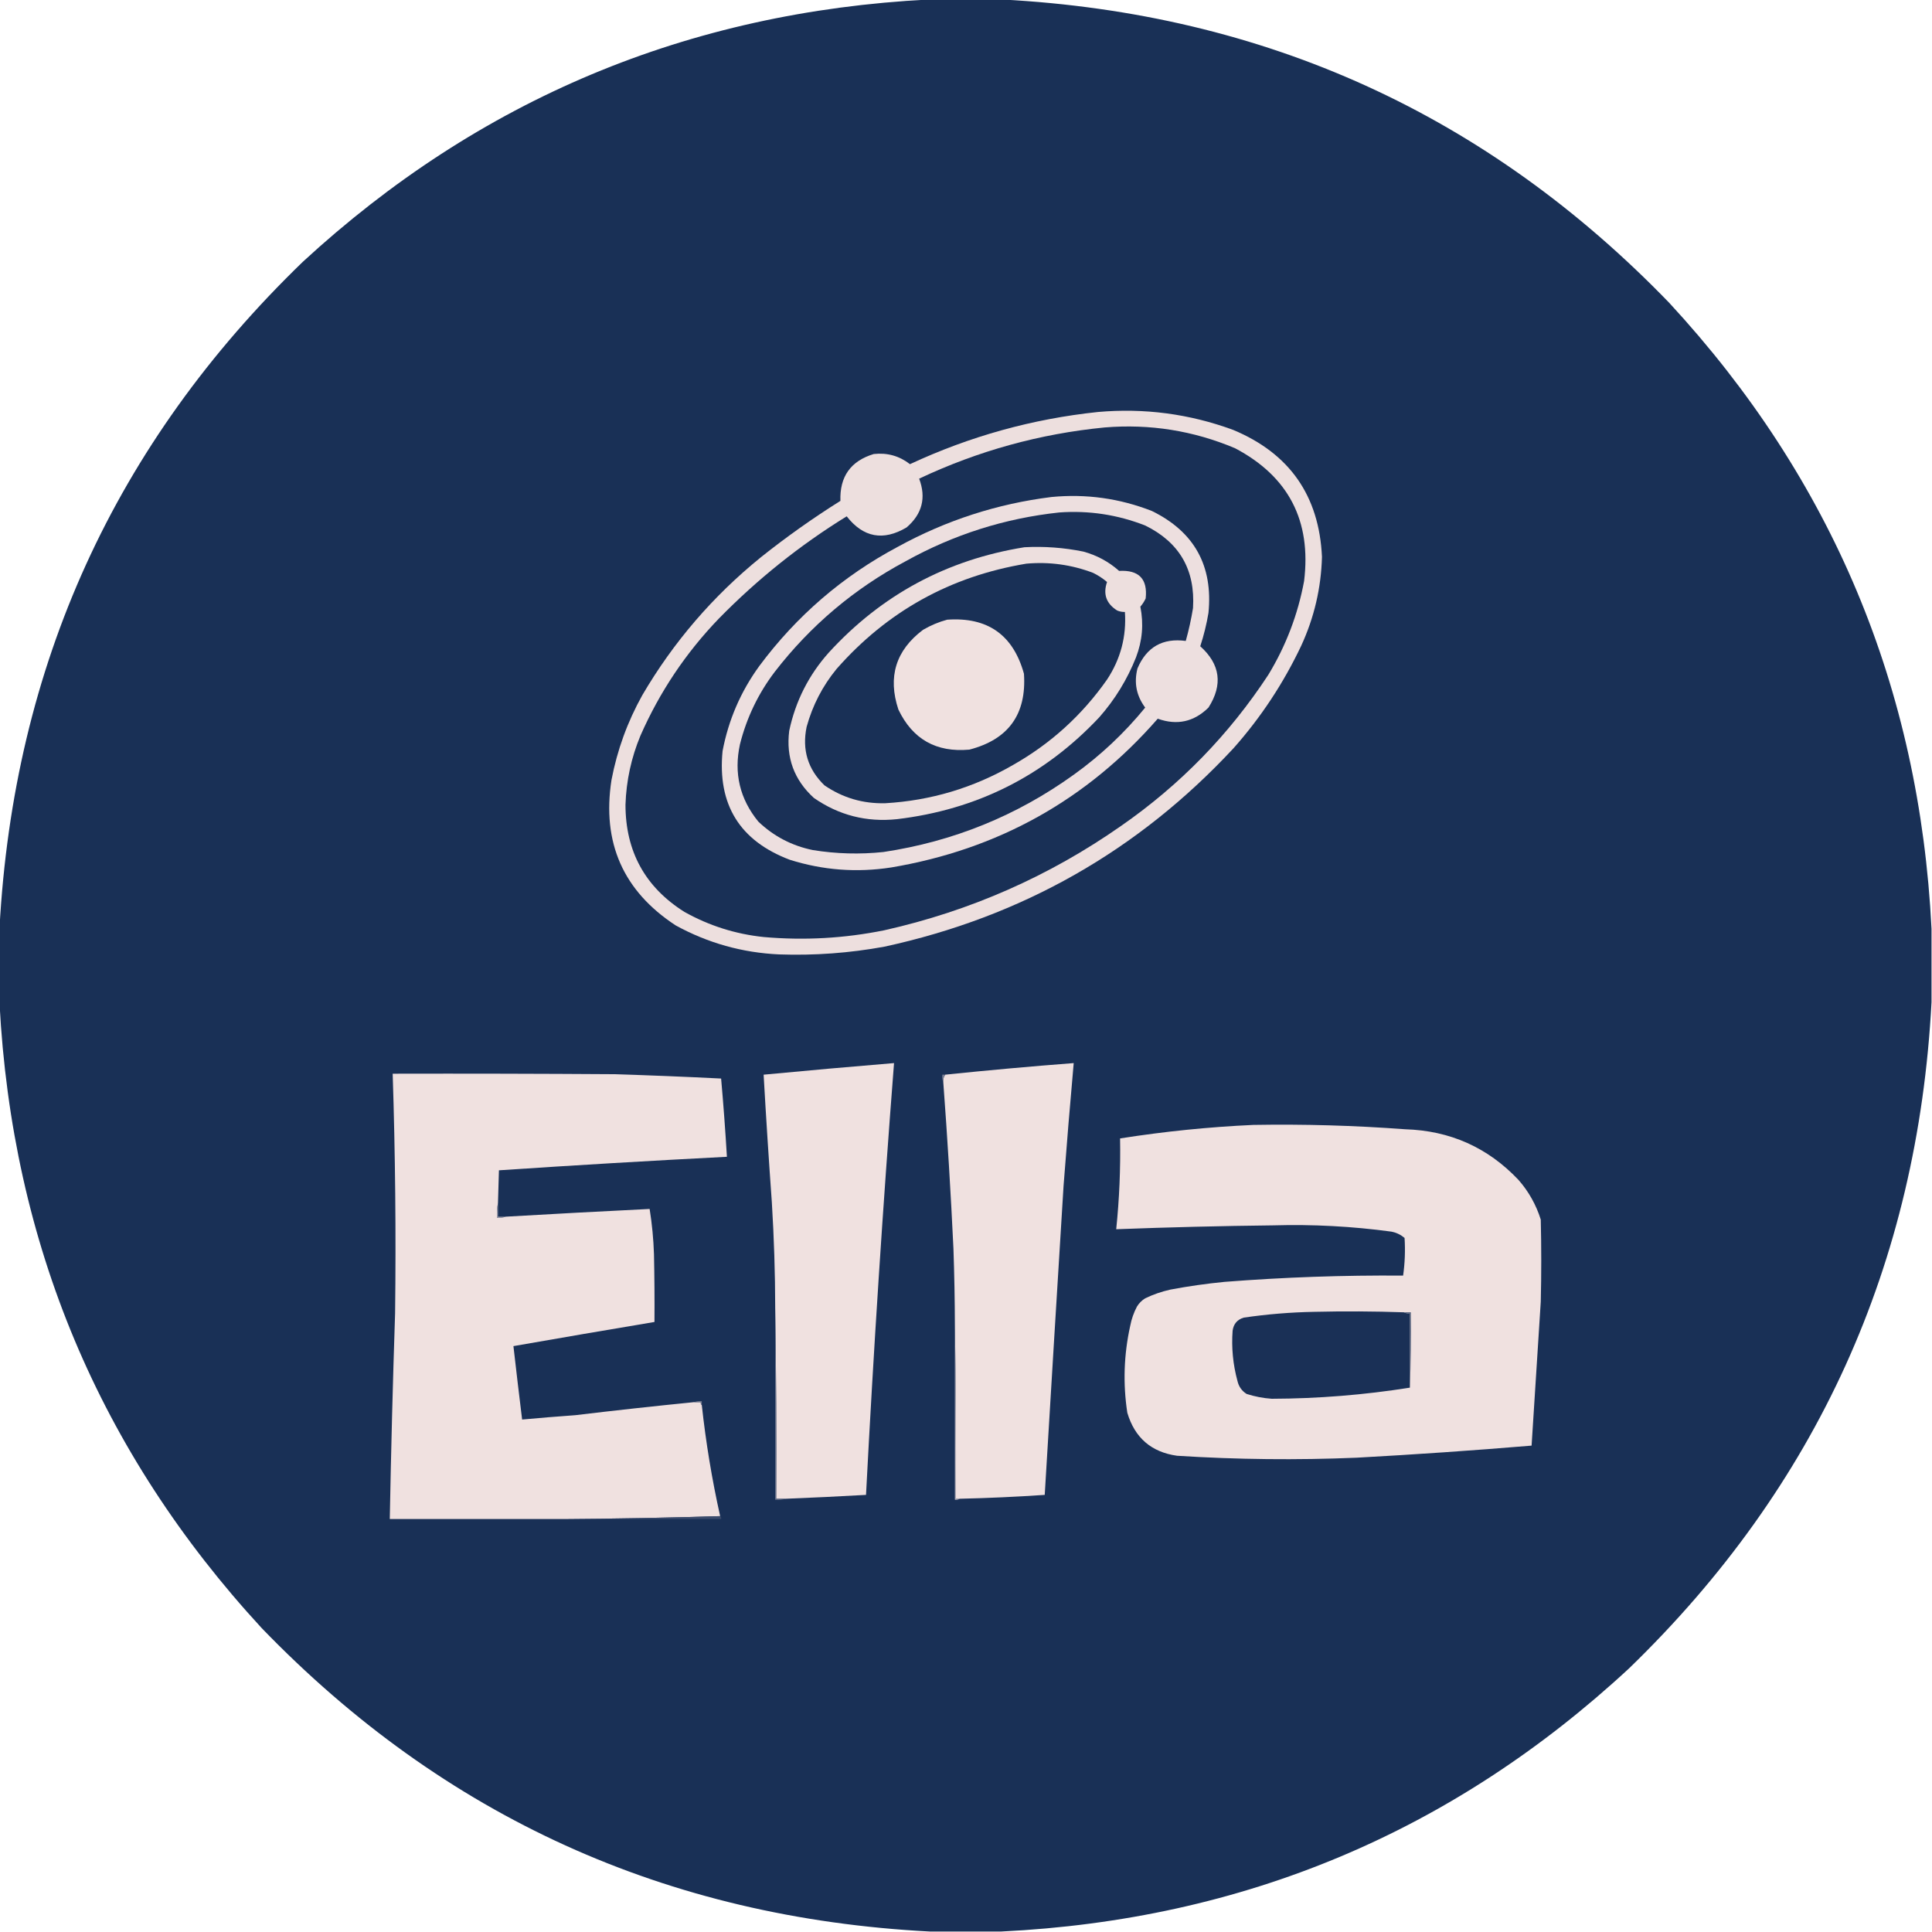
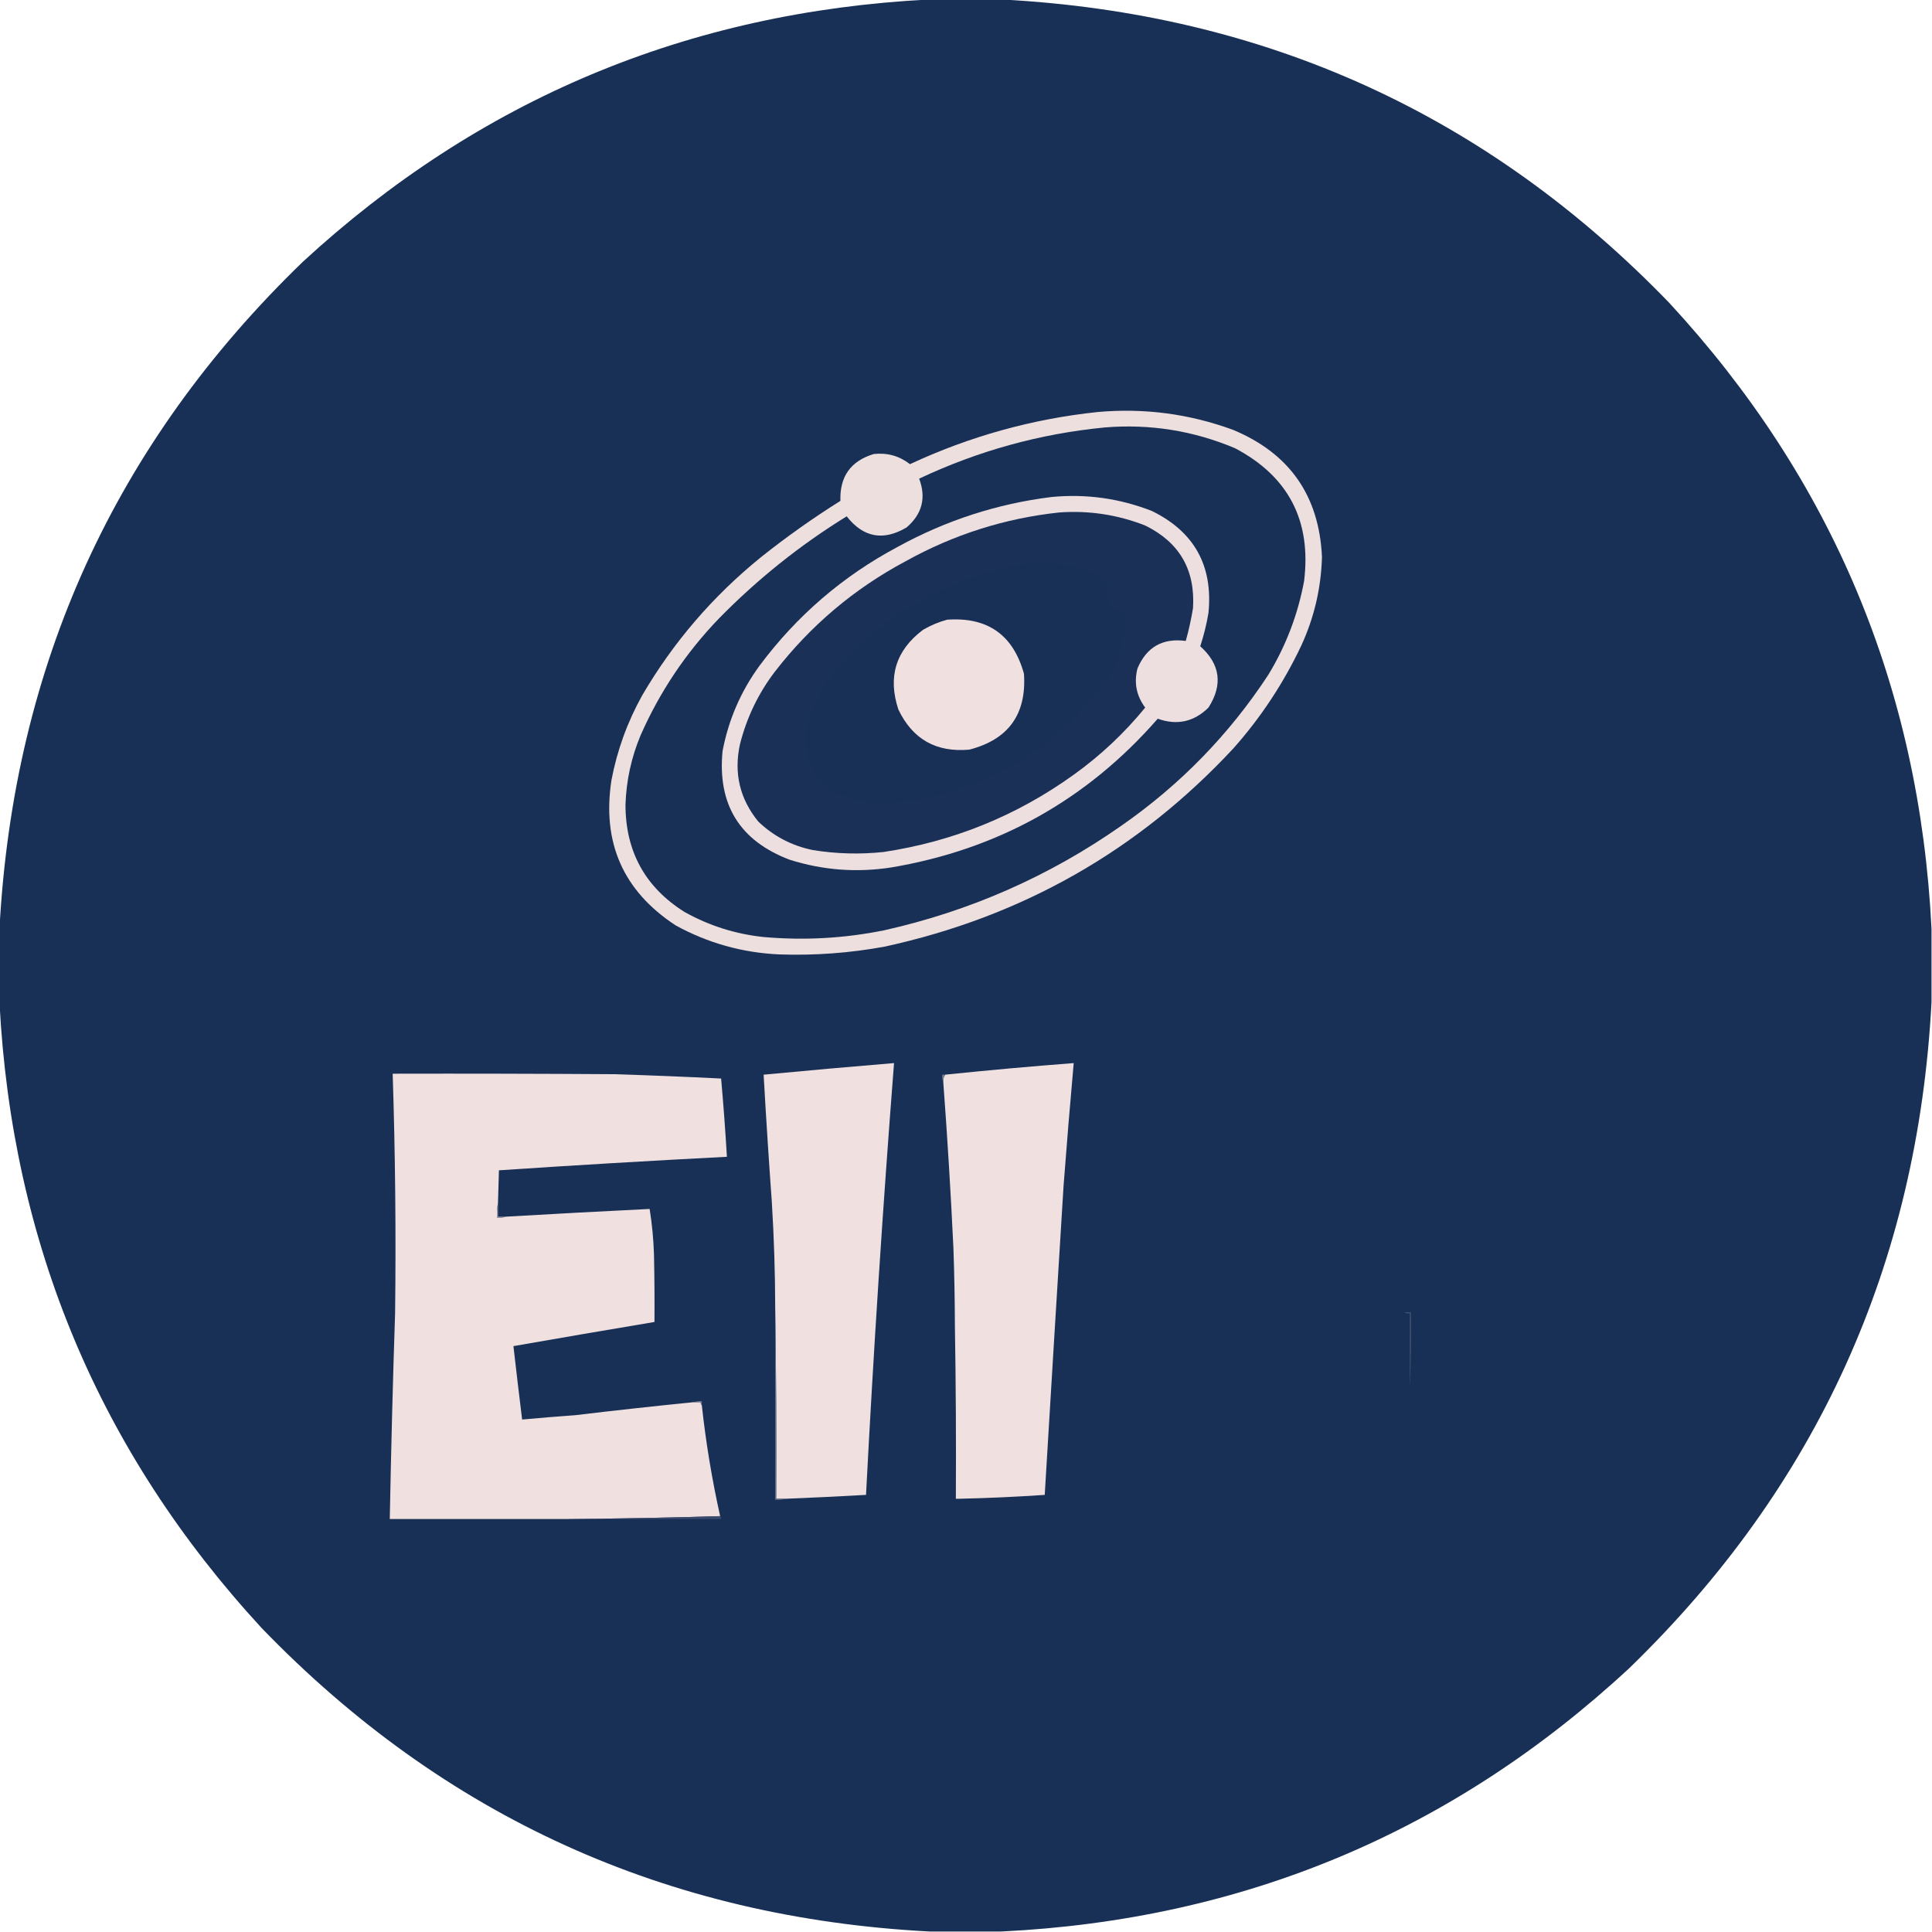
<svg xmlns="http://www.w3.org/2000/svg" version="1.1" width="2000px" height="2000px" style="shape-rendering:geometricPrecision; text-rendering:geometricPrecision; image-rendering:optimizeQuality; fill-rule:evenodd; clip-rule:evenodd">
  <g>
    <path style="opacity:1" fill="#193056" d="M 961.5,-0.5 C 986.833,-0.5 1012.17,-0.5 1037.5,-0.5C 1309.48,13.934 1539.65,118.601 1728,313.5C 1896.6,495.958 1987.1,711.958 1999.5,961.5C 1999.5,986.833 1999.5,1012.17 1999.5,1037.5C 1985.15,1308.97 1880.82,1538.8 1686.5,1727C 1503.64,1896.51 1286.97,1987.34 1036.5,1999.5C 1011.83,1999.5 987.167,1999.5 962.5,1999.5C 690.123,1985.37 459.623,1880.7 271,1685.5C 103.002,1503.18 12.502,1287.51 -0.5,1038.5C -0.5,1012.5 -0.5,986.5 -0.5,960.5C 14.231,688.925 118.897,459.092 313.5,271C 496.121,102.792 712.121,12.292 961.5,-0.5 Z" />
  </g>
  <g>
    <path style="opacity:1" fill="#eddfde" d="M 1136.5,426.5 C 1184.62,422.242 1231.29,428.409 1276.5,445C 1334.92,469.327 1365.59,513.161 1368.5,576.5C 1367.63,608.643 1360.46,639.309 1347,668.5C 1328.63,707.263 1305.3,742.596 1277,774.5C 1178.45,880.554 1057.95,949.054 915.5,980C 879.471,986.602 843.137,989.269 806.5,988C 768.438,986.237 732.772,976.237 699.5,958C 645.152,922.439 622.985,872.273 633,807.5C 638.907,776.447 649.574,747.113 665,719.5C 697.117,664.701 737.95,617.201 787.5,577C 813.889,555.946 841.389,536.446 870,518.5C 869.134,493.388 880.634,477.221 904.5,470C 918.471,468.45 930.971,471.95 942,480.5C 1003.94,451.642 1068.78,433.642 1136.5,426.5 Z" />
  </g>
  <g>
    <path style="opacity:1" fill="#193056" d="M 1143.5,442.5 C 1190.35,438.646 1235.35,445.812 1278.5,464C 1333.84,493.164 1357.67,538.998 1350,601.5C 1343.58,636.106 1331.24,668.439 1313,698.5C 1272.34,760.494 1221.51,812.661 1160.5,855C 1086.15,907.029 1004.48,943.029 915.5,963C 874.181,971.389 832.514,973.722 790.5,970C 761.365,966.955 734.032,958.288 708.5,944C 667.847,918.375 647.514,881.375 647.5,833C 648.317,808.232 653.483,784.399 663,761.5C 682.884,716.305 709.884,675.972 744,640.5C 783.982,599.657 828.149,564.324 876.5,534.5C 893.696,556.461 914.362,560.294 938.5,546C 954.628,532.128 958.962,515.294 951.5,495.5C 1012.54,466.7 1076.54,449.034 1143.5,442.5 Z" />
  </g>
  <g>
    <path style="opacity:1" fill="#eddfdf" d="M 1088.5,514.5 C 1124.39,511.06 1159.06,515.894 1192.5,529C 1236.34,550.507 1255.84,585.674 1251,634.5C 1249.03,646.206 1246.2,657.706 1242.5,669C 1263.27,687.651 1266.1,708.818 1251,732.5C 1235.91,747.315 1218.41,751.148 1198.5,744C 1125.14,828.03 1033.14,879.364 922.5,898C 886.806,903.508 851.806,900.841 817.5,890C 765.764,870.393 742.597,832.893 748,777.5C 754.116,745.276 766.782,715.942 786,689.5C 824.637,637.521 872.471,596.354 929.5,566C 979.387,538.647 1032.39,521.48 1088.5,514.5 Z" />
  </g>
  <g>
    <path style="opacity:1" fill="#1a3056" d="M 1096.5,530.5 C 1127.23,528.289 1156.9,532.789 1185.5,544C 1220.95,561.394 1237.45,589.894 1235,629.5C 1233.13,640.99 1230.63,652.324 1227.5,663.5C 1203.59,660.29 1186.92,669.79 1177.5,692C 1173.74,706.777 1176.4,720.277 1185.5,732.5C 1163.88,758.951 1139.22,782.118 1111.5,802C 1052.44,844.475 986.775,871.142 914.5,882C 890.052,884.571 865.719,883.904 841.5,880C 819.75,875.544 800.917,865.71 785,850.5C 765.835,827.032 759.502,800.365 766,770.5C 772.939,742.959 784.939,717.959 802,695.5C 839.07,647.577 884.236,609.411 937.5,581C 987.242,553.361 1040.24,536.528 1096.5,530.5 Z" />
  </g>
  <g>
-     <path style="opacity:1" fill="#eddfde" d="M 1060.5,566.5 C 1081.05,565.408 1101.38,566.908 1121.5,571C 1135.46,574.812 1147.8,581.479 1158.5,591C 1179,589.833 1188.17,599.333 1186,619.5C 1184.56,622.603 1182.73,625.436 1180.5,628C 1184.06,645.886 1182.56,663.386 1176,680.5C 1166.87,703.44 1154.21,724.107 1138,742.5C 1081.13,803.016 1011.3,838.183 928.5,848C 896.974,851.286 868.308,843.953 842.5,826C 822.033,807.344 813.533,784.178 817,756.5C 823.534,725.763 837.201,698.763 858,675.5C 912.679,615.738 980.179,579.404 1060.5,566.5 Z" />
-   </g>
+     </g>
  <g>
    <path style="opacity:1" fill="#193056" d="M 1062.5,583.5 C 1086.27,581.396 1109.27,584.562 1131.5,593C 1136.76,595.545 1141.59,598.712 1146,602.5C 1141.69,615.052 1145.19,624.885 1156.5,632C 1159.06,633.079 1161.73,633.579 1164.5,633.5C 1166.22,658.849 1160.05,682.182 1146,703.5C 1120.14,740.36 1087.64,769.86 1048.5,792C 1007.6,815.579 963.597,828.746 916.5,831.5C 893.41,832.107 872.41,825.941 853.5,813C 836.293,796.369 830.127,776.202 835,752.5C 841.134,730.229 851.467,710.229 866,692.5C 918.411,632.871 983.911,596.538 1062.5,583.5 Z" />
  </g>
  <g>
    <path style="opacity:1" fill="#f0e1e0" d="M 980.5,641.5 C 1022.37,638.56 1048.87,657.227 1060,697.5C 1062.8,739.348 1043.97,765.515 1003.5,776C 969.215,779.116 944.715,765.283 930,734.5C 918.811,700.742 927.311,673.242 955.5,652C 963.457,647.348 971.79,643.848 980.5,641.5 Z" />
  </g>
  <g>
    <path style="opacity:1" fill="#f0e1e0" d="M 813.5,1551.5 C 810.167,1551.5 806.833,1551.5 803.5,1551.5C 803.832,1485.66 803.499,1420 802.5,1354.5C 802.427,1317.8 801.26,1281.13 799,1244.5C 795.834,1200.52 793.001,1156.52 790.5,1112.5C 835.47,1108.22 880.47,1104.22 925.5,1100.5C 913.919,1249.37 904.253,1398.37 896.5,1547.5C 868.845,1549.07 841.178,1550.4 813.5,1551.5 Z" />
  </g>
  <g>
    <path style="opacity:1" fill="#f0e1e0" d="M 993.5,1551.5 C 992.167,1551.5 990.833,1551.5 989.5,1551.5C 989.832,1491.66 989.499,1432 988.5,1372.5C 988.426,1345.83 987.926,1319.16 987,1292.5C 984.274,1235.11 980.774,1177.78 976.5,1120.5C 976.132,1117.47 976.798,1114.8 978.5,1112.5C 1022.78,1107.91 1067.11,1103.91 1111.5,1100.5C 1107.72,1142.8 1104.22,1185.14 1101,1227.5C 1094.4,1334.16 1087.9,1440.83 1081.5,1547.5C 1052.2,1549.5 1022.87,1550.83 993.5,1551.5 Z" />
  </g>
  <g>
    <path style="opacity:1" fill="#f0e1e0" d="M 515.5,1245.5 C 514.513,1250.31 514.179,1255.31 514.5,1260.5C 517.713,1260.81 520.713,1260.48 523.5,1259.5C 573.15,1256.6 622.817,1253.94 672.5,1251.5C 674.987,1267.05 676.487,1282.72 677,1298.5C 677.5,1321.83 677.667,1345.16 677.5,1368.5C 628.814,1376.65 580.148,1384.98 531.5,1393.5C 534.39,1418.85 537.39,1444.18 540.5,1469.5C 558.812,1467.82 577.145,1466.32 595.5,1465C 636.46,1460.09 677.46,1455.59 718.5,1451.5C 720.833,1451.5 723.167,1451.5 725.5,1451.5C 725.263,1452.79 725.596,1453.79 726.5,1454.5C 730.696,1493.21 737.029,1531.54 745.5,1569.5C 691.674,1571.17 637.674,1572.17 583.5,1572.5C 523.5,1572.5 463.5,1572.5 403.5,1572.5C 404.819,1501.49 406.652,1430.49 409,1359.5C 410.018,1276.81 409.185,1194.15 406.5,1111.5C 482.834,1111.33 559.167,1111.5 635.5,1112C 672.519,1113.14 709.519,1114.64 746.5,1116.5C 748.887,1143.47 750.887,1170.47 752.5,1197.5C 673.801,1201.56 595.134,1206.23 516.5,1211.5C 516.167,1222.83 515.833,1234.17 515.5,1245.5 Z" />
  </g>
  <g>
    <path style="opacity:1" fill="#787e94" d="M 978.5,1112.5 C 976.798,1114.8 976.132,1117.47 976.5,1120.5C 975.527,1118.05 975.194,1115.39 975.5,1112.5C 976.5,1112.5 977.5,1112.5 978.5,1112.5 Z" />
  </g>
  <g>
-     <path style="opacity:1" fill="#f0e1e0" d="M 1297.5,1164.5 C 1349.91,1163.6 1402.24,1165.1 1454.5,1169C 1501.09,1170.39 1540.26,1187.89 1572,1221.5C 1582.5,1233.48 1590.16,1247.15 1595,1262.5C 1595.67,1290.83 1595.67,1319.17 1595,1347.5C 1591.83,1397.17 1588.67,1446.84 1585.5,1496.5C 1525.23,1501.54 1464.89,1505.7 1404.5,1509C 1342.45,1511.61 1280.45,1510.94 1218.5,1507C 1191.87,1503.25 1174.71,1488.42 1167,1462.5C 1162.39,1432.36 1163.39,1402.36 1170,1372.5C 1171.34,1365.48 1173.67,1358.81 1177,1352.5C 1179.17,1349 1182,1346.17 1185.5,1344C 1193.84,1340 1202.5,1337 1211.5,1335C 1230.05,1331.5 1248.72,1328.83 1267.5,1327C 1329.07,1322.18 1390.74,1320.01 1452.5,1320.5C 1454.33,1307.56 1454.83,1294.56 1454,1281.5C 1450.11,1278.2 1445.61,1276.03 1440.5,1275C 1399.86,1269.48 1359.02,1267.31 1318,1268.5C 1263.82,1269.1 1209.65,1270.44 1155.5,1272.5C 1158.73,1241.26 1160.06,1209.92 1159.5,1178.5C 1205.38,1171.27 1251.38,1166.61 1297.5,1164.5 Z" />
-   </g>
+     </g>
  <g>
    <path style="opacity:1" fill="#a5a3b0" d="M 515.5,1245.5 C 515.5,1250.17 515.5,1254.83 515.5,1259.5C 518.167,1259.5 520.833,1259.5 523.5,1259.5C 520.713,1260.48 517.713,1260.81 514.5,1260.5C 514.179,1255.31 514.513,1250.31 515.5,1245.5 Z" />
  </g>
  <g>
-     <path style="opacity:1" fill="#1a3056" d="M 1453.5,1358.5 C 1455.26,1359.46 1457.26,1359.79 1459.5,1359.5C 1459.5,1385.17 1459.5,1410.83 1459.5,1436.5C 1412.13,1444.02 1364.46,1447.86 1316.5,1448C 1307.6,1447.38 1298.93,1445.71 1290.5,1443C 1285.5,1439.86 1282.34,1435.36 1281,1429.5C 1276.37,1412.45 1274.7,1395.11 1276,1377.5C 1276.99,1370.52 1280.82,1366.02 1287.5,1364C 1311.7,1360.45 1336.04,1358.45 1360.5,1358C 1391.51,1357.27 1422.51,1357.43 1453.5,1358.5 Z" />
-   </g>
+     </g>
  <g>
    <path style="opacity:1" fill="#485774" d="M 1453.5,1358.5 C 1455.83,1358.5 1458.17,1358.5 1460.5,1358.5C 1460.83,1384.67 1460.5,1410.67 1459.5,1436.5C 1459.5,1410.83 1459.5,1385.17 1459.5,1359.5C 1457.26,1359.79 1455.26,1359.46 1453.5,1358.5 Z" />
  </g>
  <g>
    <path style="opacity:1" fill="#747a90" d="M 718.5,1451.5 C 720.948,1450.53 723.615,1450.19 726.5,1450.5C 726.5,1451.83 726.5,1453.17 726.5,1454.5C 725.596,1453.79 725.263,1452.79 725.5,1451.5C 723.167,1451.5 720.833,1451.5 718.5,1451.5 Z" />
  </g>
  <g>
-     <path style="opacity:1" fill="#beb8c0" d="M 988.5,1372.5 C 989.499,1432 989.832,1491.66 989.5,1551.5C 990.833,1551.5 992.167,1551.5 993.5,1551.5C 992.081,1552.45 990.415,1552.78 988.5,1552.5C 988.5,1492.5 988.5,1432.5 988.5,1372.5 Z" />
-   </g>
+     </g>
  <g>
    <path style="opacity:1" fill="#71788f" d="M 802.5,1354.5 C 803.499,1420 803.832,1485.66 803.5,1551.5C 806.833,1551.5 810.167,1551.5 813.5,1551.5C 810.038,1552.48 806.371,1552.81 802.5,1552.5C 802.5,1486.5 802.5,1420.5 802.5,1354.5 Z" />
  </g>
  <g>
    <path style="opacity:1" fill="#3b4b6c" d="M 745.5,1569.5 C 746.404,1570.21 746.737,1571.21 746.5,1572.5C 692.167,1572.5 637.833,1572.5 583.5,1572.5C 637.674,1572.17 691.674,1571.17 745.5,1569.5 Z" />
  </g>
</svg>